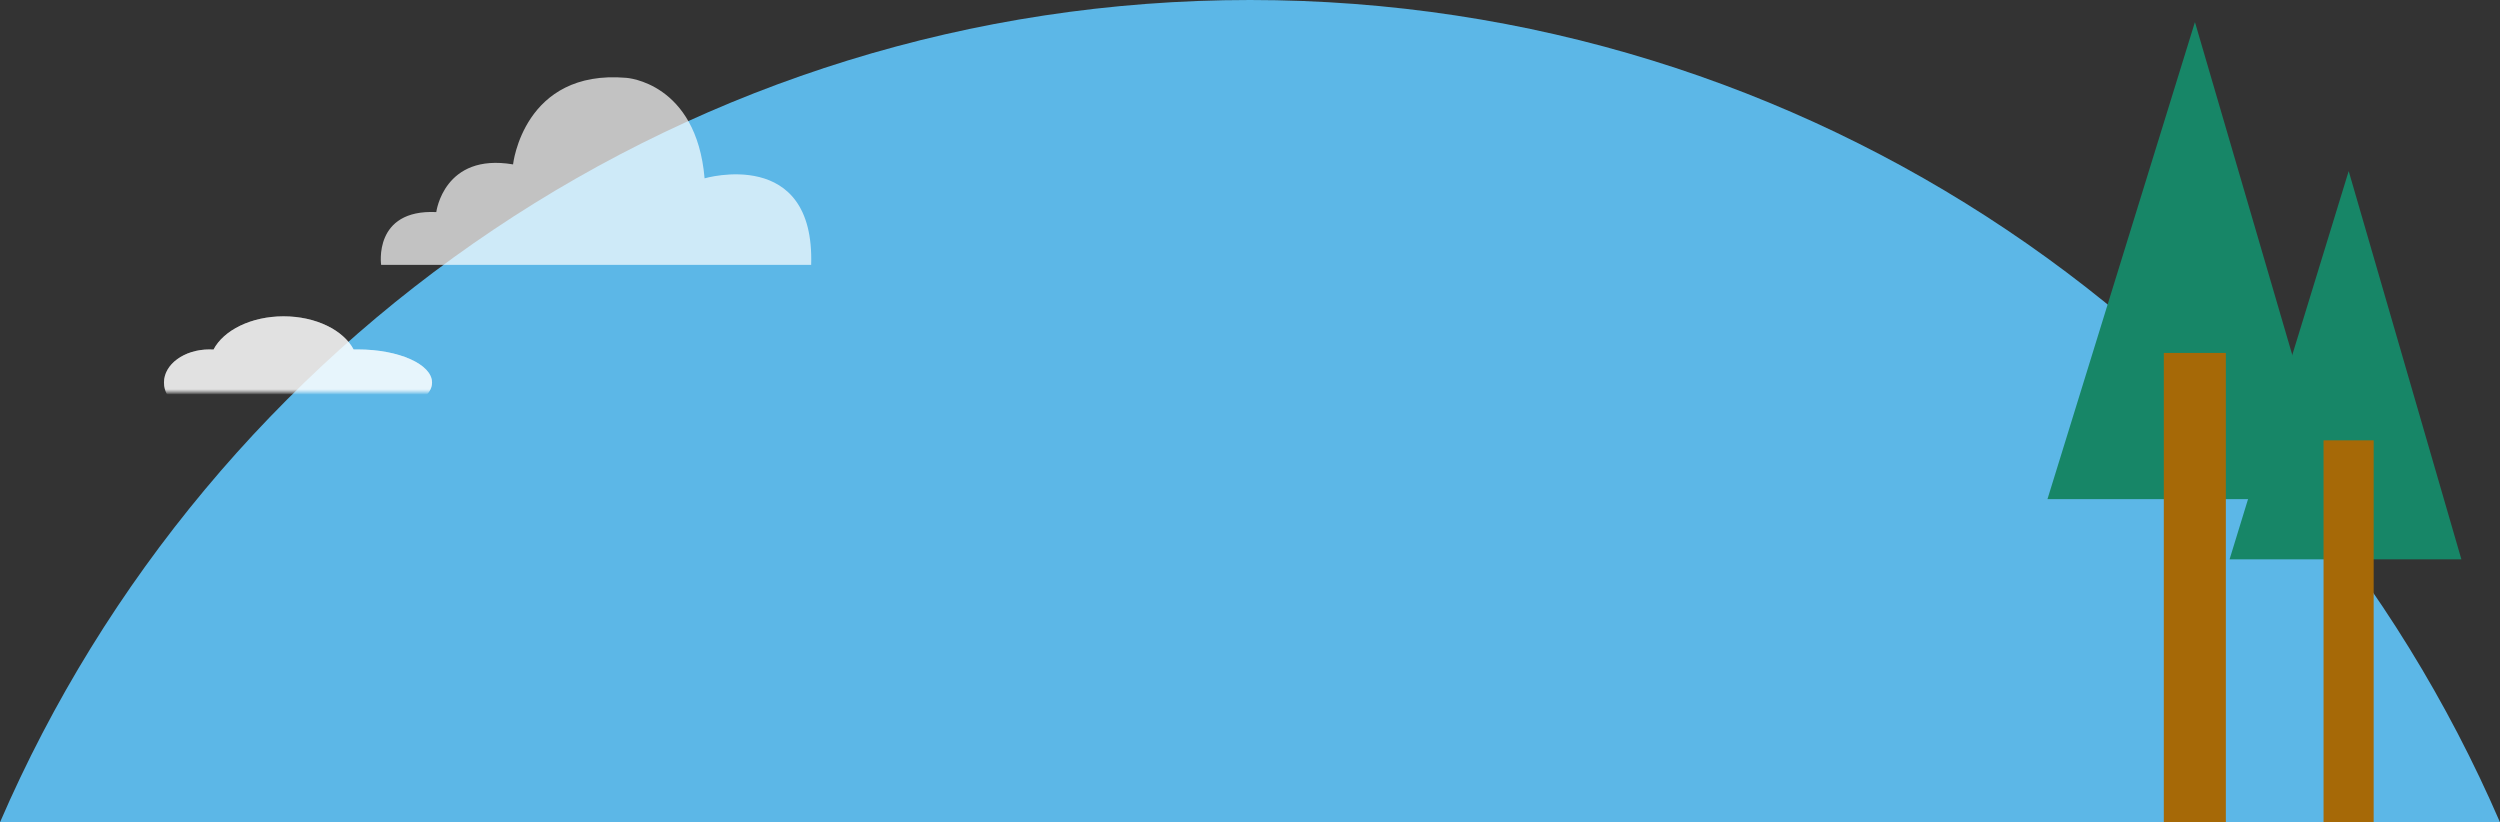
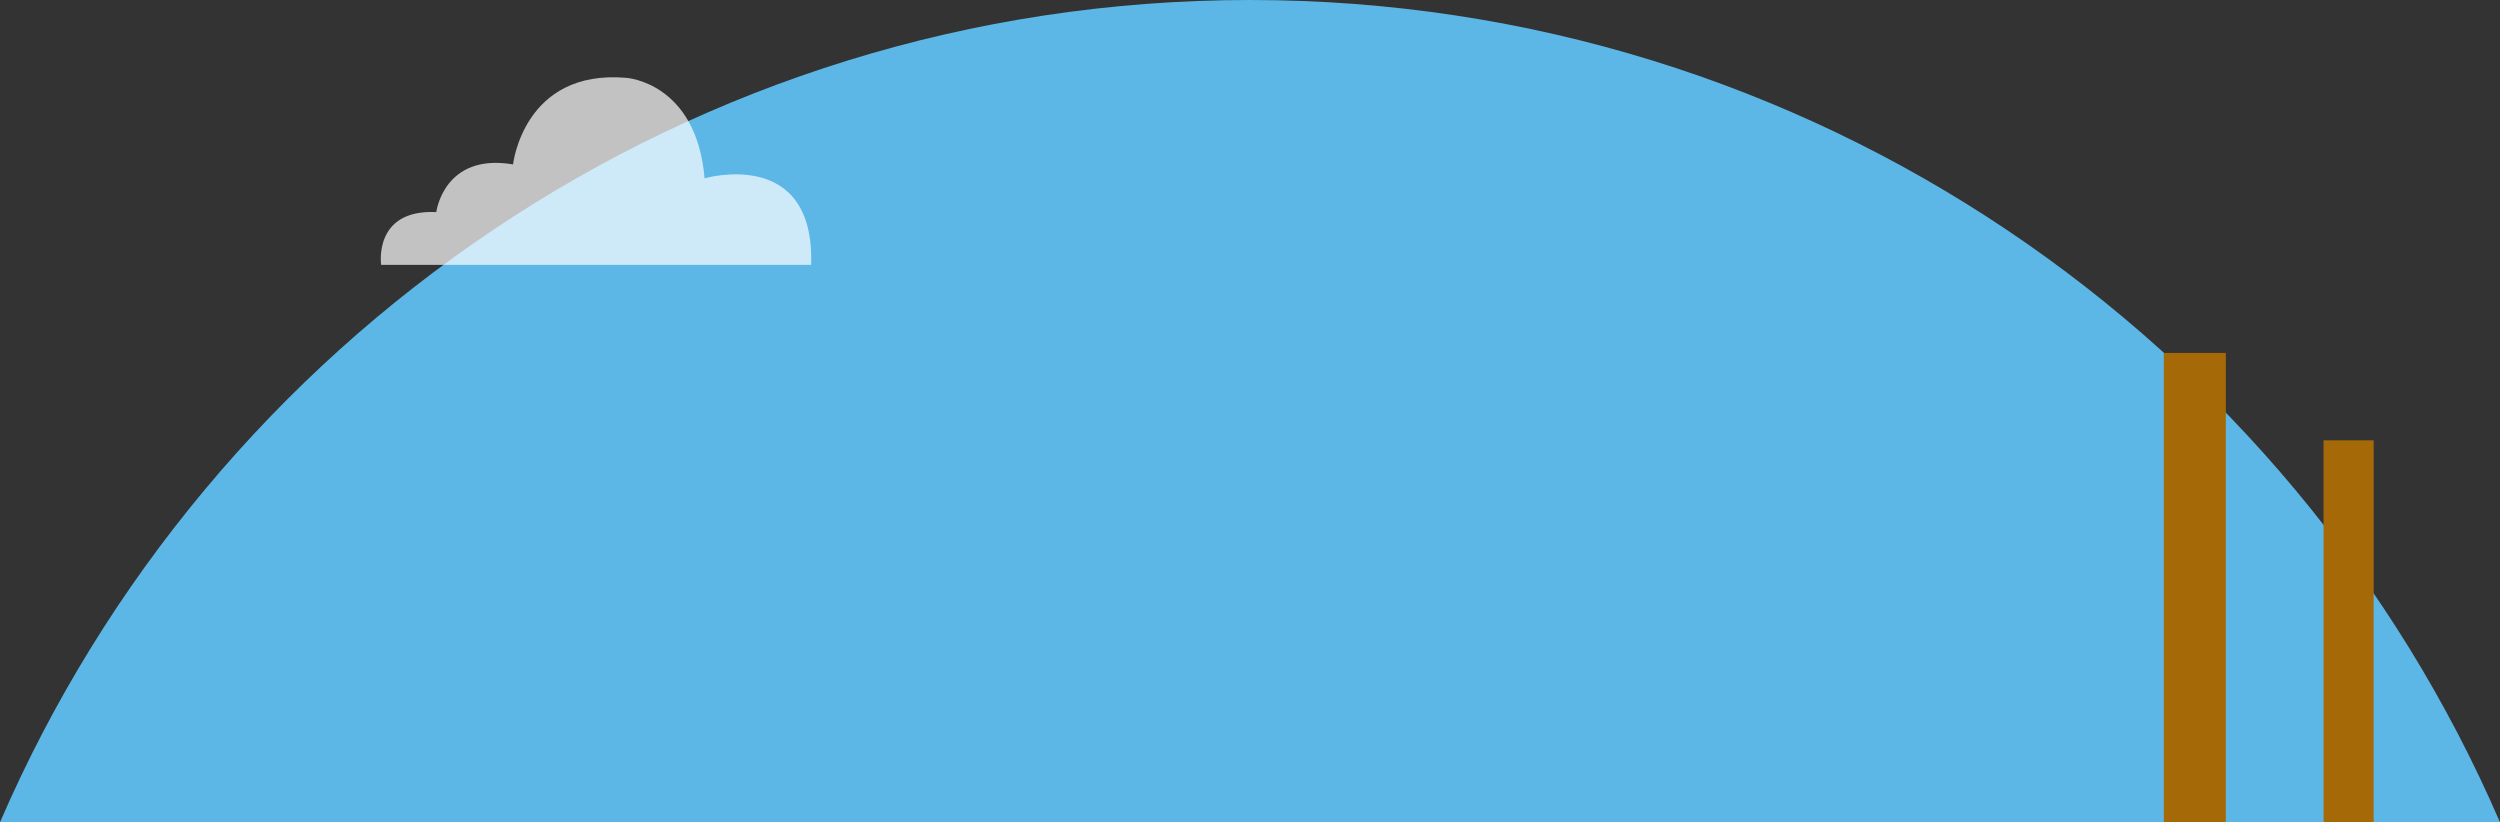
<svg xmlns="http://www.w3.org/2000/svg" xmlns:xlink="http://www.w3.org/1999/xlink" width="453" height="149" viewBox="0 0 453 149">
  <rect x="0" y="0" width="453" height="149" fill="#333333" stroke="none" />
  <defs>
-     <path id="a" d="M0 0h50v18H0z" />
-     <path id="c" d="M0 0h50v18H0z" />
-   </defs>
+     </defs>
  <g fill="none" fill-rule="evenodd">
    <path fill="#5CB7E7" d="M0 149C37.882 61.337 125.037 0 226.5 0S415.118 61.337 453 149H0z" />
-     <path fill="#178667" d="M397.722 4L371 90.442h52z" />
    <path fill="#A66907" d="M392.081 63.952h11.243V149h-11.243z" />
    <g>
-       <path fill="#178667" d="M425.583 31L404 101.346h42z" />
      <path fill="#A66907" d="M421.027 79.788h9.081V149h-9.081z" />
    </g>
    <g>
      <g opacity=".7" transform="matrix(-1 0 0 1 79 53)">
        <mask id="b" fill="#fff">
          <use xlink:href="#a" />
        </mask>
        <path fill="#FFF" d="M35.394 20.663c-2.196 1.044-4.88 1.657-7.779 1.657-2.194 0-4.266-.352-6.096-.975-2.114.616-4.64.975-7.354.975-7.429 0-13.45-2.686-13.45-6s6.021-6 13.45-6c.255 0 .509.003.76.01 1.843-3.501 6.829-6.01 12.69-6.01 5.87 0 10.863 2.516 12.699 6.025.247-.017.498-.025.752-.025 4.54 0 8.22 2.686 8.22 6s-3.68 6-8.22 6c-2.2 0-4.196-.63-5.672-1.657z" mask="url(#b)" />
      </g>
      <g opacity=".5" transform="matrix(-1 0 0 1 79 53)">
        <mask id="d" fill="#fff">
          <use xlink:href="#c" />
        </mask>
        <path fill="#FFF" d="M35.394 20.663c-2.196 1.044-4.88 1.657-7.779 1.657-2.194 0-4.266-.352-6.096-.975-2.114.616-4.64.975-7.354.975-7.429 0-13.45-2.686-13.45-6s6.021-6 13.45-6c.255 0 .509.003.76.01 1.843-3.501 6.829-6.01 12.69-6.01 5.87 0 10.863 2.516 12.699 6.025.247-.017.498-.025.752-.025 4.54 0 8.22 2.686 8.22 6s-3.68 6-8.22 6c-2.2 0-4.196-.63-5.672-1.657z" mask="url(#d)" />
      </g>
      <g fill="#FFF" opacity=".7">
        <path d="M69.063 48s-1.486-10.102 9.993-9.571c0 0 1.35-10.767 13.91-8.64 0 0 1.89-17.28 20.526-15.685 0 0 12.694.798 14.18 18.21 0 0 19.986-5.848 19.311 15.686h-77.92z" />
      </g>
    </g>
  </g>
</svg>